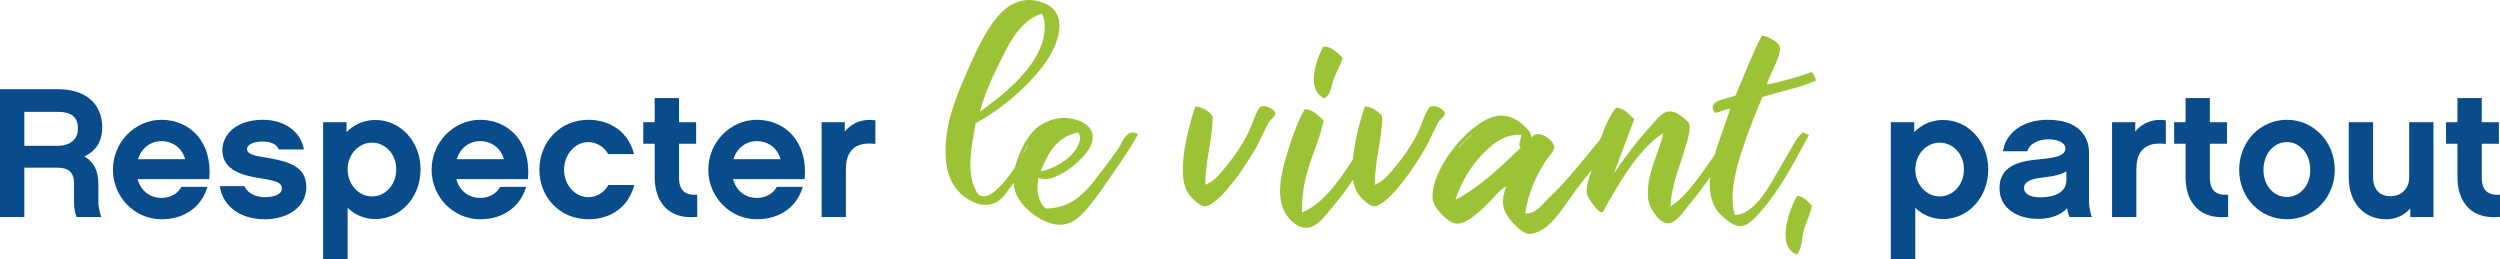
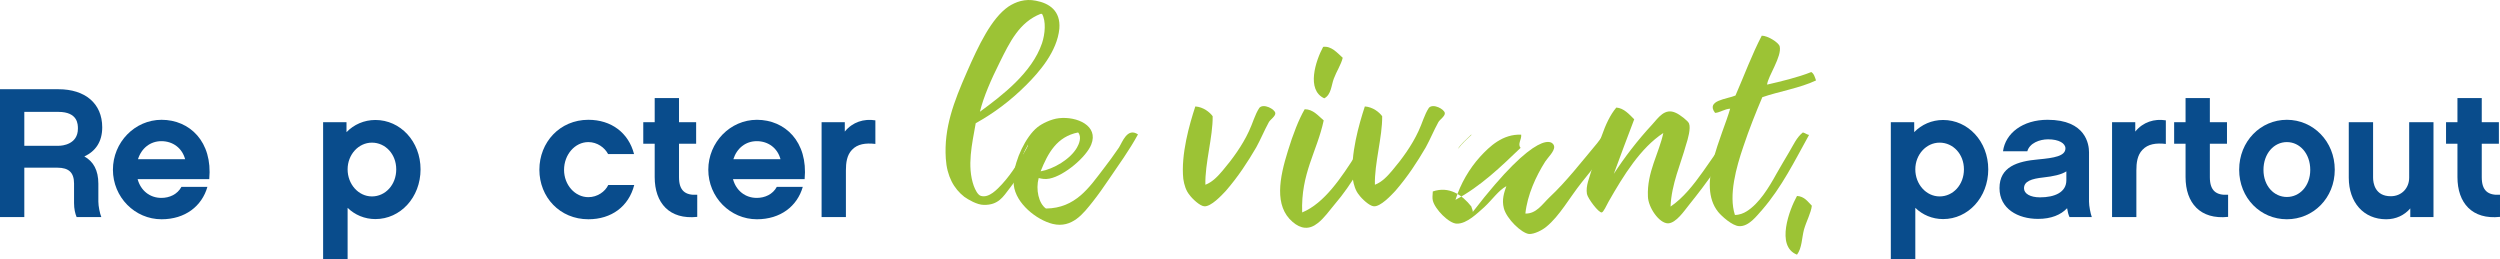
<svg xmlns="http://www.w3.org/2000/svg" version="1.1" id="Calque_1" x="0px" y="0px" width="864px" height="89.591px" viewBox="0 0 864 89.591" enable-background="new 0 0 864 89.591" xml:space="preserve">
  <g>
    <path fill="#094C8C" d="M35.012,75.014h-8.53c-0.509-1.21-0.891-2.801-0.891-4.838v-6.748c0-3.755-1.782-5.474-5.729-5.474H8.402   v17.061H0V30.835h20.18c9.229,0,15.15,4.902,15.15,13.177c0,5.029-2.356,8.275-6.176,10.058c3.12,1.719,4.839,4.774,4.839,9.421   v6.175C33.993,71.258,34.503,73.74,35.012,75.014z M20.371,50.378c1.082,0,6.556-0.445,6.556-5.92c0-1.464,0-5.792-6.747-5.792   H8.402v11.713H20.371z" />
    <path fill="#094C8C" d="M47.558,61.9c1.083,4.011,4.264,6.493,8.211,6.493c2.802,0,5.539-1.209,6.939-3.819h8.975   c-1.909,6.684-7.703,11.203-15.85,11.203c-9.23,0-16.805-7.638-16.805-17.124s7.575-17.251,16.805-17.251   c9.676,0,17.696,7.512,16.487,20.498H47.558z M63.98,55.025c-1.018-3.82-4.201-6.239-8.212-6.239c-3.819,0-6.875,2.419-8.084,6.239   H63.98z" />
-     <path fill="#094C8C" d="M91.484,75.777c-8.339,0-14.513-4.392-15.532-11.458h8.53c1.146,2.801,4.52,3.819,7.001,3.819   c3.375,0,5.92-1.019,5.92-2.929c0-1.846-1.146-2.609-6.875-3.501c-5.857-0.891-13.687-2.482-13.687-9.802   c0-5.156,4.52-10.504,14.005-10.504c7.512,0,13.114,4.074,14.195,10.25h-8.721c-0.508-1.529-2.354-2.738-5.474-2.738   c-3.883,0-5.476,1.4-5.476,2.609c0,1.719,2.42,2.292,6.495,2.928c8.148,1.337,14.004,3.119,14.004,10.249   C105.872,71.194,99.888,75.777,91.484,75.777z" />
    <path fill="#094C8C" d="M129.746,75.714c-3.755,0-7.13-1.463-9.612-3.883v17.76h-8.466V42.23h8.084v3.438   c2.546-2.611,6.047-4.202,9.994-4.202c8.594,0,15.596,7.384,15.596,17.06C145.342,68.266,138.34,75.714,129.746,75.714z    M128.537,49.296c-4.646,0-8.403,4.137-8.403,9.23c0,5.156,3.756,9.357,8.403,9.357c4.647,0,8.402-4.01,8.402-9.357   C136.939,53.243,133.184,49.296,128.537,49.296z" />
-     <path fill="#094C8C" d="M157.695,61.9c1.083,4.011,4.265,6.493,8.212,6.493c2.801,0,5.538-1.209,6.939-3.819h8.974   c-1.909,6.684-7.702,11.203-15.85,11.203c-9.23,0-16.805-7.638-16.805-17.124s7.575-17.251,16.805-17.251   c9.676,0,17.697,7.512,16.487,20.498H157.695z M174.119,55.025c-1.019-3.82-4.202-6.239-8.212-6.239   c-3.82,0-6.875,2.419-8.085,6.239H174.119z" />
    <path fill="#094C8C" d="M203.341,75.777c-9.867,0-16.933-7.638-16.933-17.124s7.066-17.251,16.933-17.251   c7.894,0,13.877,4.457,15.787,11.841h-8.976c-1.146-2.229-3.756-4.138-6.812-4.138c-4.646,0-8.403,4.329-8.403,9.612   c0,5.157,3.756,9.422,8.403,9.422c3.12,0,5.793-1.91,6.875-4.201h8.976C217.282,71.385,211.298,75.777,203.341,75.777z" />
    <path fill="#094C8C" d="M240.967,74.951c-9.612,1.017-14.705-4.775-14.705-13.751V49.679h-3.947V42.23h3.947v-8.339h8.402v8.339   h5.92v7.448h-5.92v11.584c0,4.583,2.101,6.303,6.302,6.048V74.951z" />
    <path fill="#094C8C" d="M253.319,61.9c1.083,4.011,4.265,6.493,8.212,6.493c2.801,0,5.538-1.209,6.938-3.819h8.975   c-1.909,6.684-7.702,11.203-15.85,11.203c-9.23,0-16.805-7.638-16.805-17.124s7.575-17.251,16.805-17.251   c9.676,0,17.696,7.512,16.487,20.498H253.319z M269.743,55.025c-1.019-3.82-4.202-6.239-8.212-6.239   c-3.82,0-6.875,2.419-8.085,6.239H269.743z" />
    <path fill="#094C8C" d="M302.53,49.742c-3.375-0.382-6.175,0-8.084,2.037c-1.783,1.845-2.101,4.52-2.101,7.129v16.105h-8.403V42.23   h8.021v3.246c2.673-3.31,6.62-4.52,10.567-3.882V49.742z" />
    <path fill="#9CC335" d="M336.534,64.237c0.483,1.257,1.354,3.19,2.514,3.48c2.802,0.773,5.606-2.32,7.249-4.061   c3.963-4.35,6.091-8.507,9.28-13.436c1.354-2.127,2.707-5.896,5.703-3.963c-4.059,6.379-7.539,12.663-12.373,18.85   c-2.223,2.899-3.866,5.799-8.893,5.703c-2.32,0-5.413-1.837-6.767-2.803c-3.576-2.804-5.994-7.057-6.38-13.243   c-0.676-10.633,2.804-19.623,7.251-29.772c4.059-9.28,8.505-18.656,14.401-22.717c2.514-1.644,5.704-2.803,9.475-2.029   c4.639,0.87,8.602,3.48,8.12,9.666c-0.774,7.926-6.96,14.984-11.407,19.43c-5.413,5.414-11.212,9.763-17.496,13.243   C335.954,49.738,334.119,57.374,336.534,64.237z M338.661,38.621c7.636-5.607,17.98-13.436,21.46-23.683   c1.063-3.189,1.45-7.636,0-10.149c-0.193,0-0.291,0-0.483,0c-7.347,2.899-10.633,9.666-14.21,16.916   C342.624,27.311,339.918,33.401,338.661,38.621z" />
    <path fill="#9CC335" d="M361.478,72.067c10.247-0.097,14.983-7.347,19.816-13.629c1.74-2.223,3.771-5.026,5.414-7.443   c1.16-1.836,2.899-7.057,6.574-4.543c-2.998,5.51-6.67,10.537-10.151,15.66c-1.546,2.319-3.673,5.316-5.51,7.636   c-3.093,3.867-7.056,9.279-13.823,7.636c-5.51-1.354-12.76-7.056-13.437-13.437c-0.097-0.966-0.097-2.126,0-3.286   c0.386-5.414,4.157-13.533,8.216-16.724c1.45-1.159,4.64-2.803,7.444-3.093c6.187-0.677,13.726,2.61,11.116,9.087   c-1.643,4.252-9.184,10.729-14.403,11.792c-1.547,0.291-2.514,0.097-3.769-0.192C357.902,65.494,358.965,70.327,361.478,72.067z    M355.291,49.932c-0.483,1.255-1.74,2.803-1.643,3.963C353.938,52.444,355.291,50.994,355.291,49.932z M372.208,50.994   c0.677-1.16,1.74-3.674,0.386-5.22c-7.347,1.45-10.439,7.153-12.954,13.437C364.088,58.438,369.887,55.054,372.208,50.994z" />
    <path fill="#9CC335" d="M419.095,40.167c0.097,7.153-2.707,16.337-2.514,23.684c2.514-0.967,4.351-2.997,5.993-4.93   c3.287-3.867,6.768-8.604,9.086-13.63c1.257-2.609,2.031-5.704,3.576-8.022c1.451-1.644,5.414,0.482,5.513,1.836   c0.095,1.063-1.741,2.223-2.224,3.093c-1.645,2.997-2.805,5.896-4.352,8.7c-2.996,5.124-6.186,10.053-10.536,15.08   c-1.45,1.546-5.122,5.509-7.444,5.317c-1.545-0.098-4.252-2.708-5.122-3.964c-1.16-1.353-1.836-3.479-2.126-5.51   c-0.869-8.409,2.126-18.849,4.156-25.036C415.904,36.978,418.128,38.815,419.095,40.167z" />
    <path fill="#9CC335" d="M476.032,47.031c-4.06,8.023-8.797,16.626-14.693,23.49c-1.934,2.319-3.769,4.929-5.896,6.573   c-2.996,2.417-5.898,2.029-8.701-0.386c-6.477-5.511-4.543-15.274-1.643-24.554c1.739-5.703,3.77-10.922,5.801-14.403   c2.899,0,4.639,2.223,6.572,3.867c-2.32,10.826-7.928,18.27-7.443,31.802c7.734-3.189,13.629-12.179,18.754-20.202   c0.965-1.546,3.865-7.443,5.219-7.443C474.872,45.774,475.355,46.645,476.032,47.031z M457.279,16.196   c2.804-0.388,4.834,2.029,6.768,3.769c-0.58,2.417-2.128,4.64-3.094,7.25c-0.87,2.319-0.87,5.509-3.287,6.766   C451.383,31.082,454.671,21.029,457.279,16.196z" />
    <path fill="#9CC335" d="M477.68,40.167c0.096,7.153-2.708,16.337-2.514,23.684c2.514-0.967,4.35-2.997,5.992-4.93   c3.287-3.867,6.767-8.604,9.087-13.63c1.257-2.609,2.03-5.704,3.577-8.022c1.449-1.644,5.412,0.482,5.51,1.836   c0.096,1.063-1.739,2.223-2.224,3.093c-1.645,2.997-2.805,5.896-4.351,8.7c-2.995,5.124-6.188,10.053-10.536,15.08   c-1.449,1.546-5.122,5.509-7.443,5.317c-1.546-0.098-4.253-2.708-5.122-3.964c-1.16-1.353-1.838-3.479-2.127-5.51   c-0.871-8.409,2.127-18.849,4.156-25.036C474.488,36.978,476.711,38.815,477.68,40.167z" />
-     <path fill="#9CC335" d="M537.128,50.704c0.097,1.644-2.224,3.771-3.093,5.124c-3.189,5.026-6.186,11.502-6.863,17.979   c3.771,0.098,5.801-3.19,8.314-5.606c5.799-5.414,11.019-12.18,16.528-18.752c1.064-1.257,2.128-3.383,3.288-3.674   c0.965-0.29,2.029,1.256,3.092,1.643c-2.996,5.027-7.443,10.15-11.792,15.66c-4.157,5.22-7.637,11.6-12.181,15.274   c-1.353,1.16-4.155,2.609-5.992,2.513c-2.609-0.29-7.734-5.22-8.701-8.894c-0.772-2.997,0.098-5.413,0.871-7.636   c-2.706,1.449-4.833,4.639-7.637,7.25c-2.224,1.933-5.992,5.799-9.473,5.703c-2.707,0-7.638-5.027-8.313-8.023   c-0.194-0.871-0.097-1.643,0-3.094c1.16-9.569,12.083-22.715,20.299-25.616c5.606-1.933,10.15,1.16,13.341,5.22   c0.096,0.677,0.482,1.063,0.482,1.836C531.328,44.228,536.935,48.384,537.128,50.704z M503.007,69.07   c8.796-4.736,15.659-11.406,22.522-17.979c-1.16-1.257,0.386-2.9,0.194-4.543c-6.382-0.29-10.925,4.059-14.211,7.636   C507.84,58.244,504.746,63.464,503.007,69.07z M508.613,46.548c-0.194,0.097-0.388,0-0.388,0.192   c-1.448,1.451-3.672,3.288-4.35,4.737C505.23,49.641,506.971,48.094,508.613,46.548z" />
+     <path fill="#9CC335" d="M537.128,50.704c0.097,1.644-2.224,3.771-3.093,5.124c-3.189,5.026-6.186,11.502-6.863,17.979   c3.771,0.098,5.801-3.19,8.314-5.606c5.799-5.414,11.019-12.18,16.528-18.752c1.064-1.257,2.128-3.383,3.288-3.674   c0.965-0.29,2.029,1.256,3.092,1.643c-2.996,5.027-7.443,10.15-11.792,15.66c-4.157,5.22-7.637,11.6-12.181,15.274   c-1.353,1.16-4.155,2.609-5.992,2.513c-2.609-0.29-7.734-5.22-8.701-8.894c-0.772-2.997,0.098-5.413,0.871-7.636   c-2.706,1.449-4.833,4.639-7.637,7.25c-2.224,1.933-5.992,5.799-9.473,5.703c-2.707,0-7.638-5.027-8.313-8.023   c-0.194-0.871-0.097-1.643,0-3.094c5.606-1.933,10.15,1.16,13.341,5.22   c0.096,0.677,0.482,1.063,0.482,1.836C531.328,44.228,536.935,48.384,537.128,50.704z M503.007,69.07   c8.796-4.736,15.659-11.406,22.522-17.979c-1.16-1.257,0.386-2.9,0.194-4.543c-6.382-0.29-10.925,4.059-14.211,7.636   C507.84,58.244,504.746,63.464,503.007,69.07z M508.613,46.548c-0.194,0.097-0.388,0-0.388,0.192   c-1.448,1.451-3.672,3.288-4.35,4.737C505.23,49.641,506.971,48.094,508.613,46.548z" />
    <path fill="#9CC335" d="M570.967,43.068c2.126-2.32,4.35-5.897,8.217-4.06c1.354,0.579,4.252,2.803,4.543,3.673   c0.676,1.643-0.387,5.413-1.063,7.442c-1.741,6.381-5.027,13.534-5.318,21.267c8.701-5.896,14.211-17.979,21.266-25.616   c1.355-0.193,1.451,0.871,2.227,1.256c-5.318,8.12-10.73,15.854-17.111,23.78c-1.644,2.03-4.445,6.283-7.25,6.38   c-3.094,0-6.861-5.51-6.959-9.281c-0.387-8.408,3.865-14.982,5.316-21.942c-7.83,5.124-13.727,14.596-18.947,23.779   c-0.676,1.257-1.739,3.577-2.319,3.673c-1.063,0.194-4.833-4.833-5.122-6.379c-0.484-2.803,0.869-5.607,1.643-8.41   c2.126-7.54,4.253-16.433,8.506-21.46c2.61,0.193,4.447,2.32,6.188,4.061c-2.418,6.283-4.737,12.566-7.057,18.85   C561.301,54.57,565.845,48.578,570.967,43.068z" />
    <path fill="#9CC335" d="M625.978,24.896c0.964,0.58,1.254,1.835,1.642,2.899c-5.413,2.61-13.052,3.867-18.562,5.799   c-2.22,5.221-4.543,11.02-6.573,17.109c-2.414,7.057-5.122,16.724-2.898,23.587c1.545,0,2.996-0.58,4.059-1.257   c4.353-2.707,7.733-8.313,10.344-13.05c1.451-2.514,2.899-5.027,4.351-7.443c1.45-2.417,2.609-5.124,4.736-6.767   c0.773,0.193,1.258,0.677,2.127,0.871c-4.931,8.892-9.378,17.979-16.145,25.809c-1.933,2.126-4.638,5.897-8.021,5.704   c-2.319-0.097-5.994-3.383-7.251-4.93c-7.441-9.28,1.548-26.389,4.158-35.669c-1.935,0.097-3.771,1.45-5.221,1.45   c-3.287-4.351,4.155-4.737,7.057-5.994c2.996-6.863,5.703-14.209,9.087-20.686c2.029,0,5.798,2.32,6.186,3.674   c0.87,3.479-4.059,10.343-4.35,13.243C615.342,28.182,621.431,26.731,625.978,24.896z" />
    <path fill="#9CC335" d="M621.046,67.718c2.611,0.192,3.675,1.933,5.126,3.383c-0.29,2.513-1.839,5.219-2.708,8.216   c-0.775,2.899-0.676,6.38-2.418,8.7C613.604,85.117,618.437,72.356,621.046,67.718z" />
    <path fill="#094C8C" d="M671.545,75.714c-3.755,0-7.13-1.463-9.613-3.883v17.76h-8.464V42.23h8.083v3.438   c2.547-2.611,6.047-4.202,9.994-4.202c8.594,0,15.596,7.384,15.596,17.06C687.141,68.266,680.139,75.714,671.545,75.714z    M670.334,49.296c-4.646,0-8.402,4.137-8.402,9.23c0,5.156,3.757,9.357,8.402,9.357c4.648,0,8.403-4.01,8.403-9.357   C678.737,53.243,674.982,49.296,670.334,49.296z" />
    <path fill="#094C8C" d="M714.39,71.958c-2.166,2.292-5.475,3.691-10.057,3.691c-6.939,0-13.306-3.5-13.306-10.63   c0-7.385,6.176-9.293,13.433-9.931c5.473-0.509,9.356-1.146,9.356-3.82c0-1.719-2.228-3.118-5.985-3.118   c-2.99,0-6.427,1.336-7.19,4.137h-8.403c0.827-6.238,6.81-10.886,15.406-10.886c13.303,0,14.32,8.595,14.32,11.204v17.06   c0,1.591,0.51,4.074,0.957,5.348h-7.704C714.834,74.187,714.58,73.168,714.39,71.958z M714.134,59.227   c-1.781,1.146-4.519,1.718-7.957,2.1c-4.138,0.446-6.683,1.337-6.683,3.756c0,1.846,2.164,3.12,5.539,3.12   c5.028,0,9.101-1.719,9.101-5.92V59.227z" />
    <path fill="#094C8C" d="M748.516,49.742c-3.375-0.382-6.176,0-8.086,2.037c-1.784,1.845-2.099,4.52-2.099,7.129v16.105h-8.403   V42.23h8.021v3.246c2.672-3.31,6.619-4.52,10.567-3.882V49.742z" />
    <path fill="#094C8C" d="M770.031,74.951c-9.609,1.017-14.702-4.775-14.702-13.751V49.679h-3.948V42.23h3.948v-8.339h8.4v8.339   h5.919v7.448h-5.919v11.584c0,4.583,2.102,6.303,6.302,6.048V74.951z" />
    <path fill="#094C8C" d="M806.892,58.654c0,9.803-7.447,17.124-16.55,17.124c-9.104,0-16.488-7.32-16.488-17.124   s7.384-17.251,16.488-17.251C799.444,41.402,806.892,48.851,806.892,58.654z M798.424,58.717c0-5.666-3.628-9.612-8.082-9.612   c-4.457,0-8.085,3.947-8.085,9.612c0,5.539,3.628,9.358,8.085,9.358C794.796,68.075,798.424,64.256,798.424,58.717z" />
    <path fill="#094C8C" d="M841.016,75.014h-8.02v-2.992c-2.037,2.355-4.902,3.755-8.339,3.755c-7.767,0-12.922-5.792-12.922-14.387   V42.23h8.402v19.16c0,1.847,0.637,6.429,6.11,6.429c3.757,0,6.365-2.8,6.365-6.429V42.23h8.402V75.014z" />
    <path fill="#094C8C" d="M864,74.951c-9.61,1.017-14.706-4.775-14.706-13.751V49.679h-3.944V42.23h3.944v-8.339h8.403v8.339h5.92   v7.448h-5.92v11.584c0,4.583,2.102,6.303,6.303,6.048V74.951z" />
  </g>
</svg>